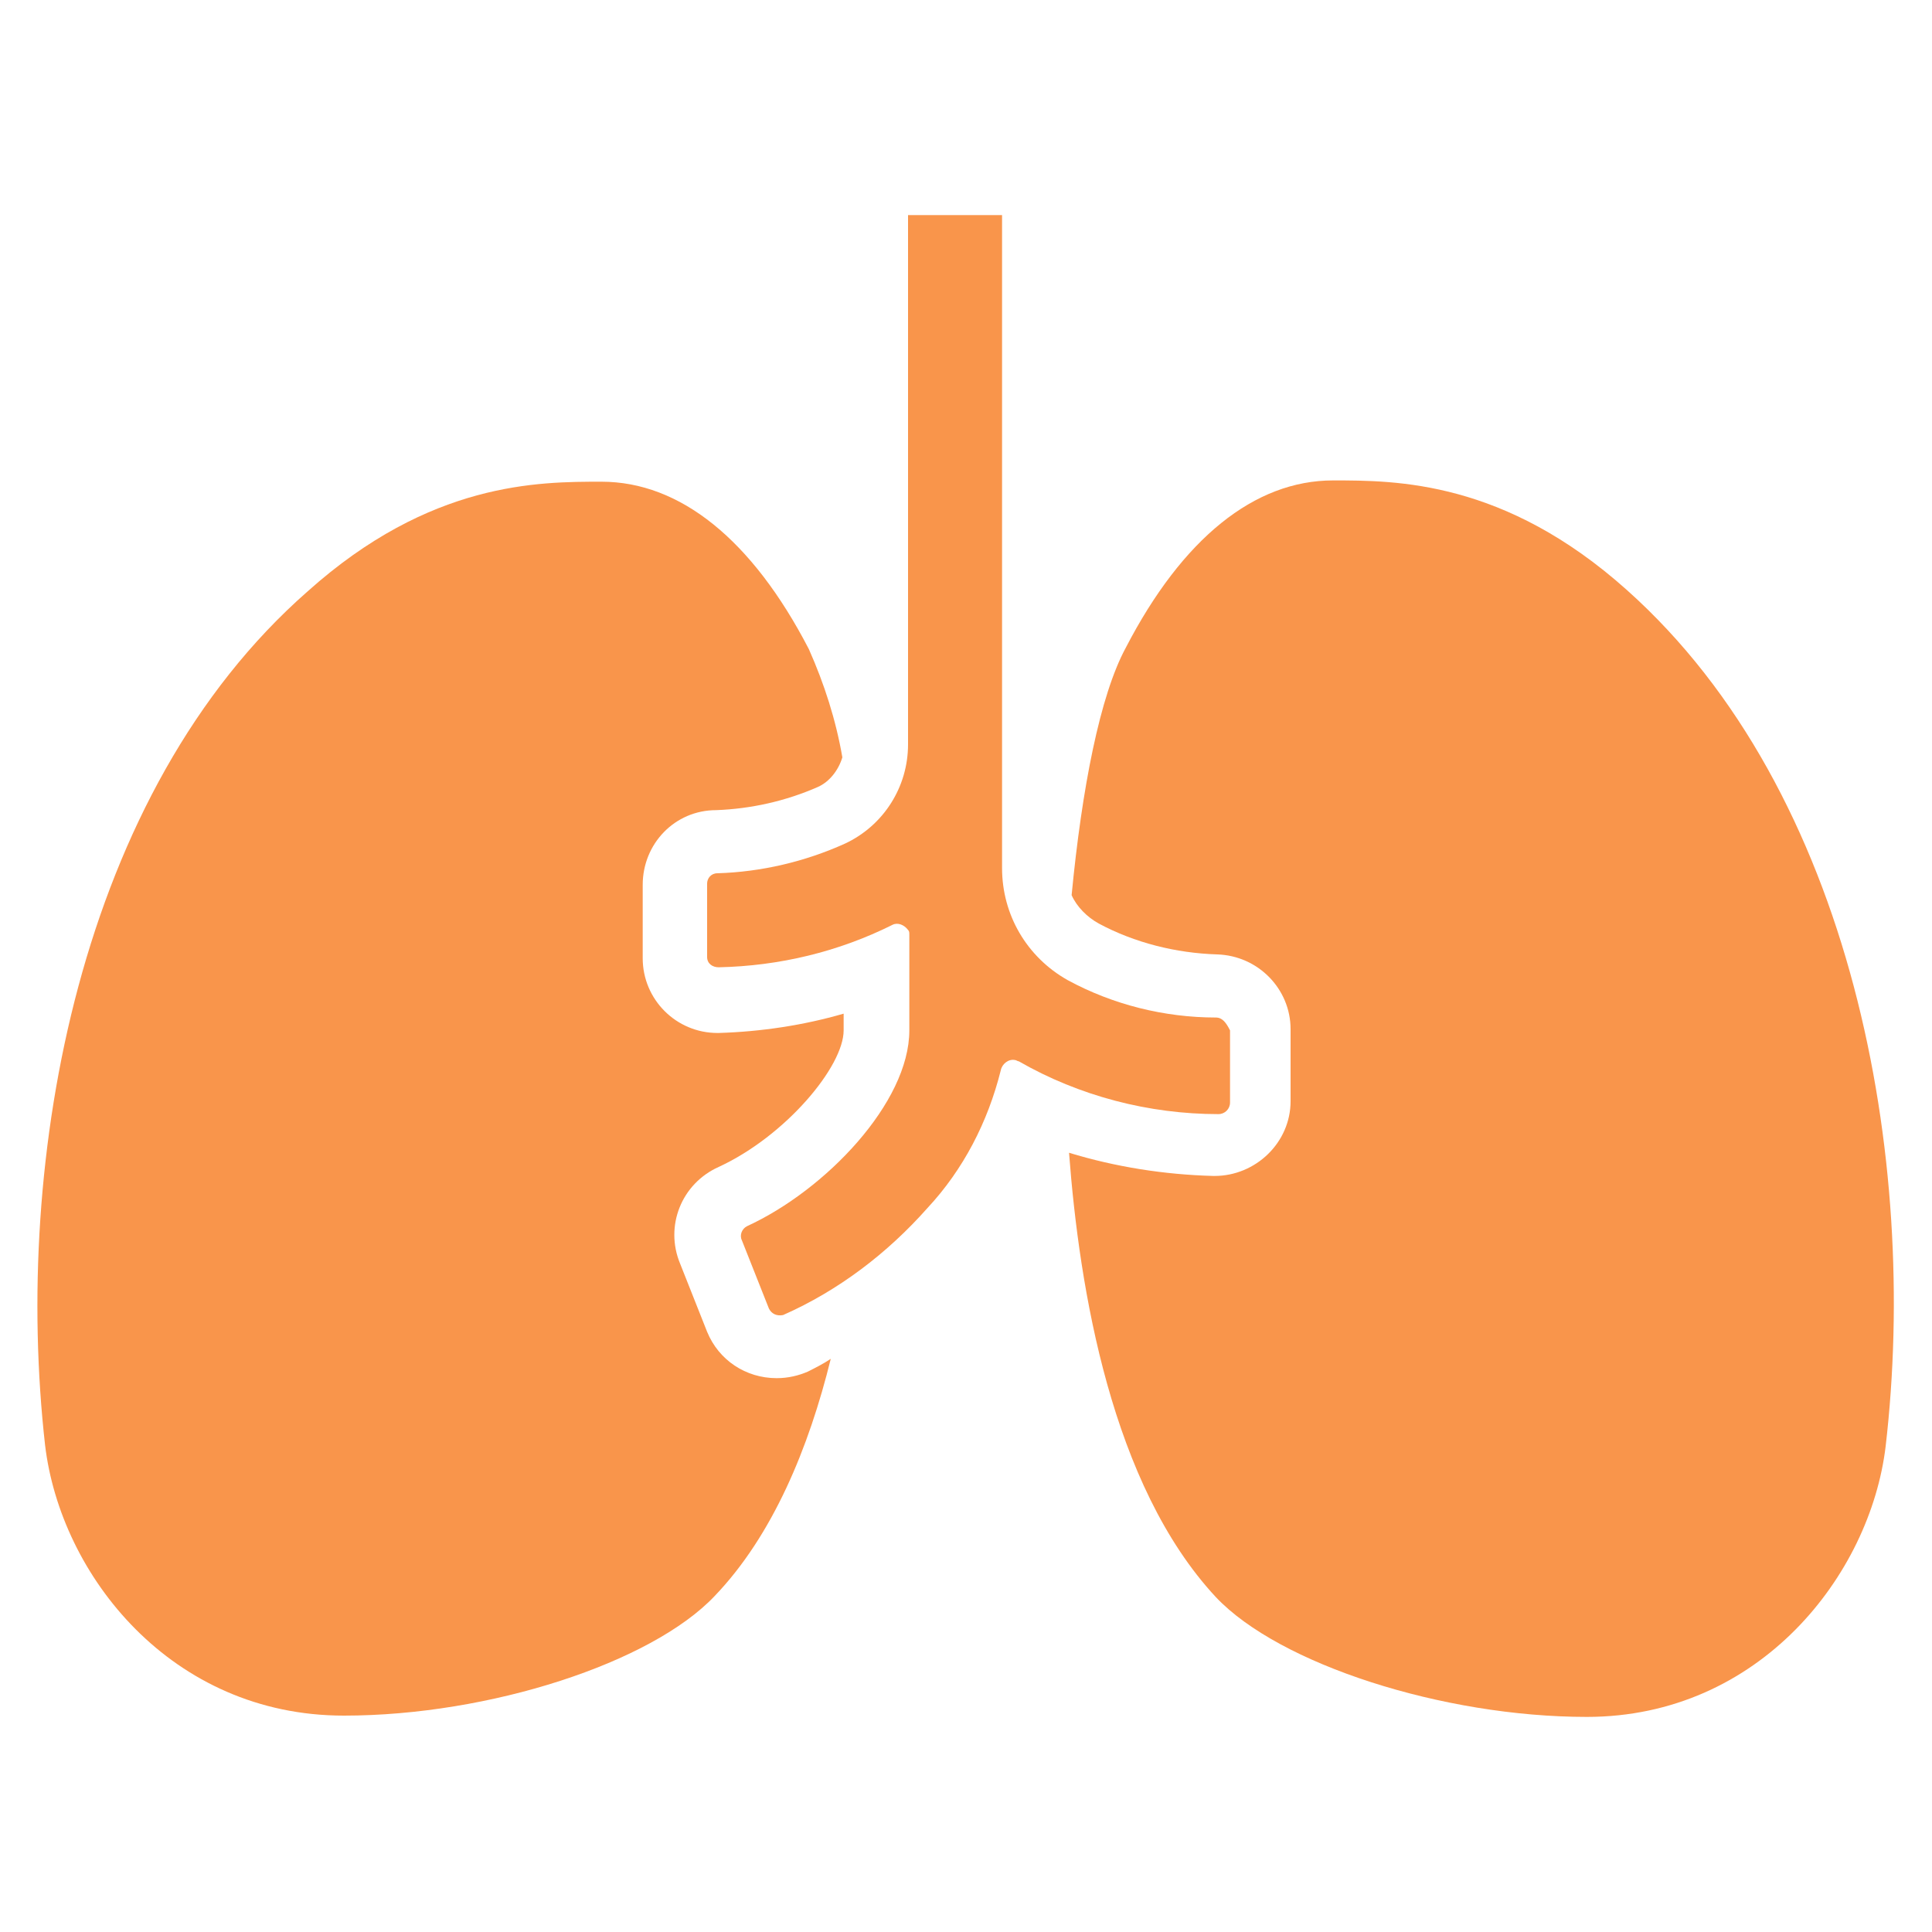
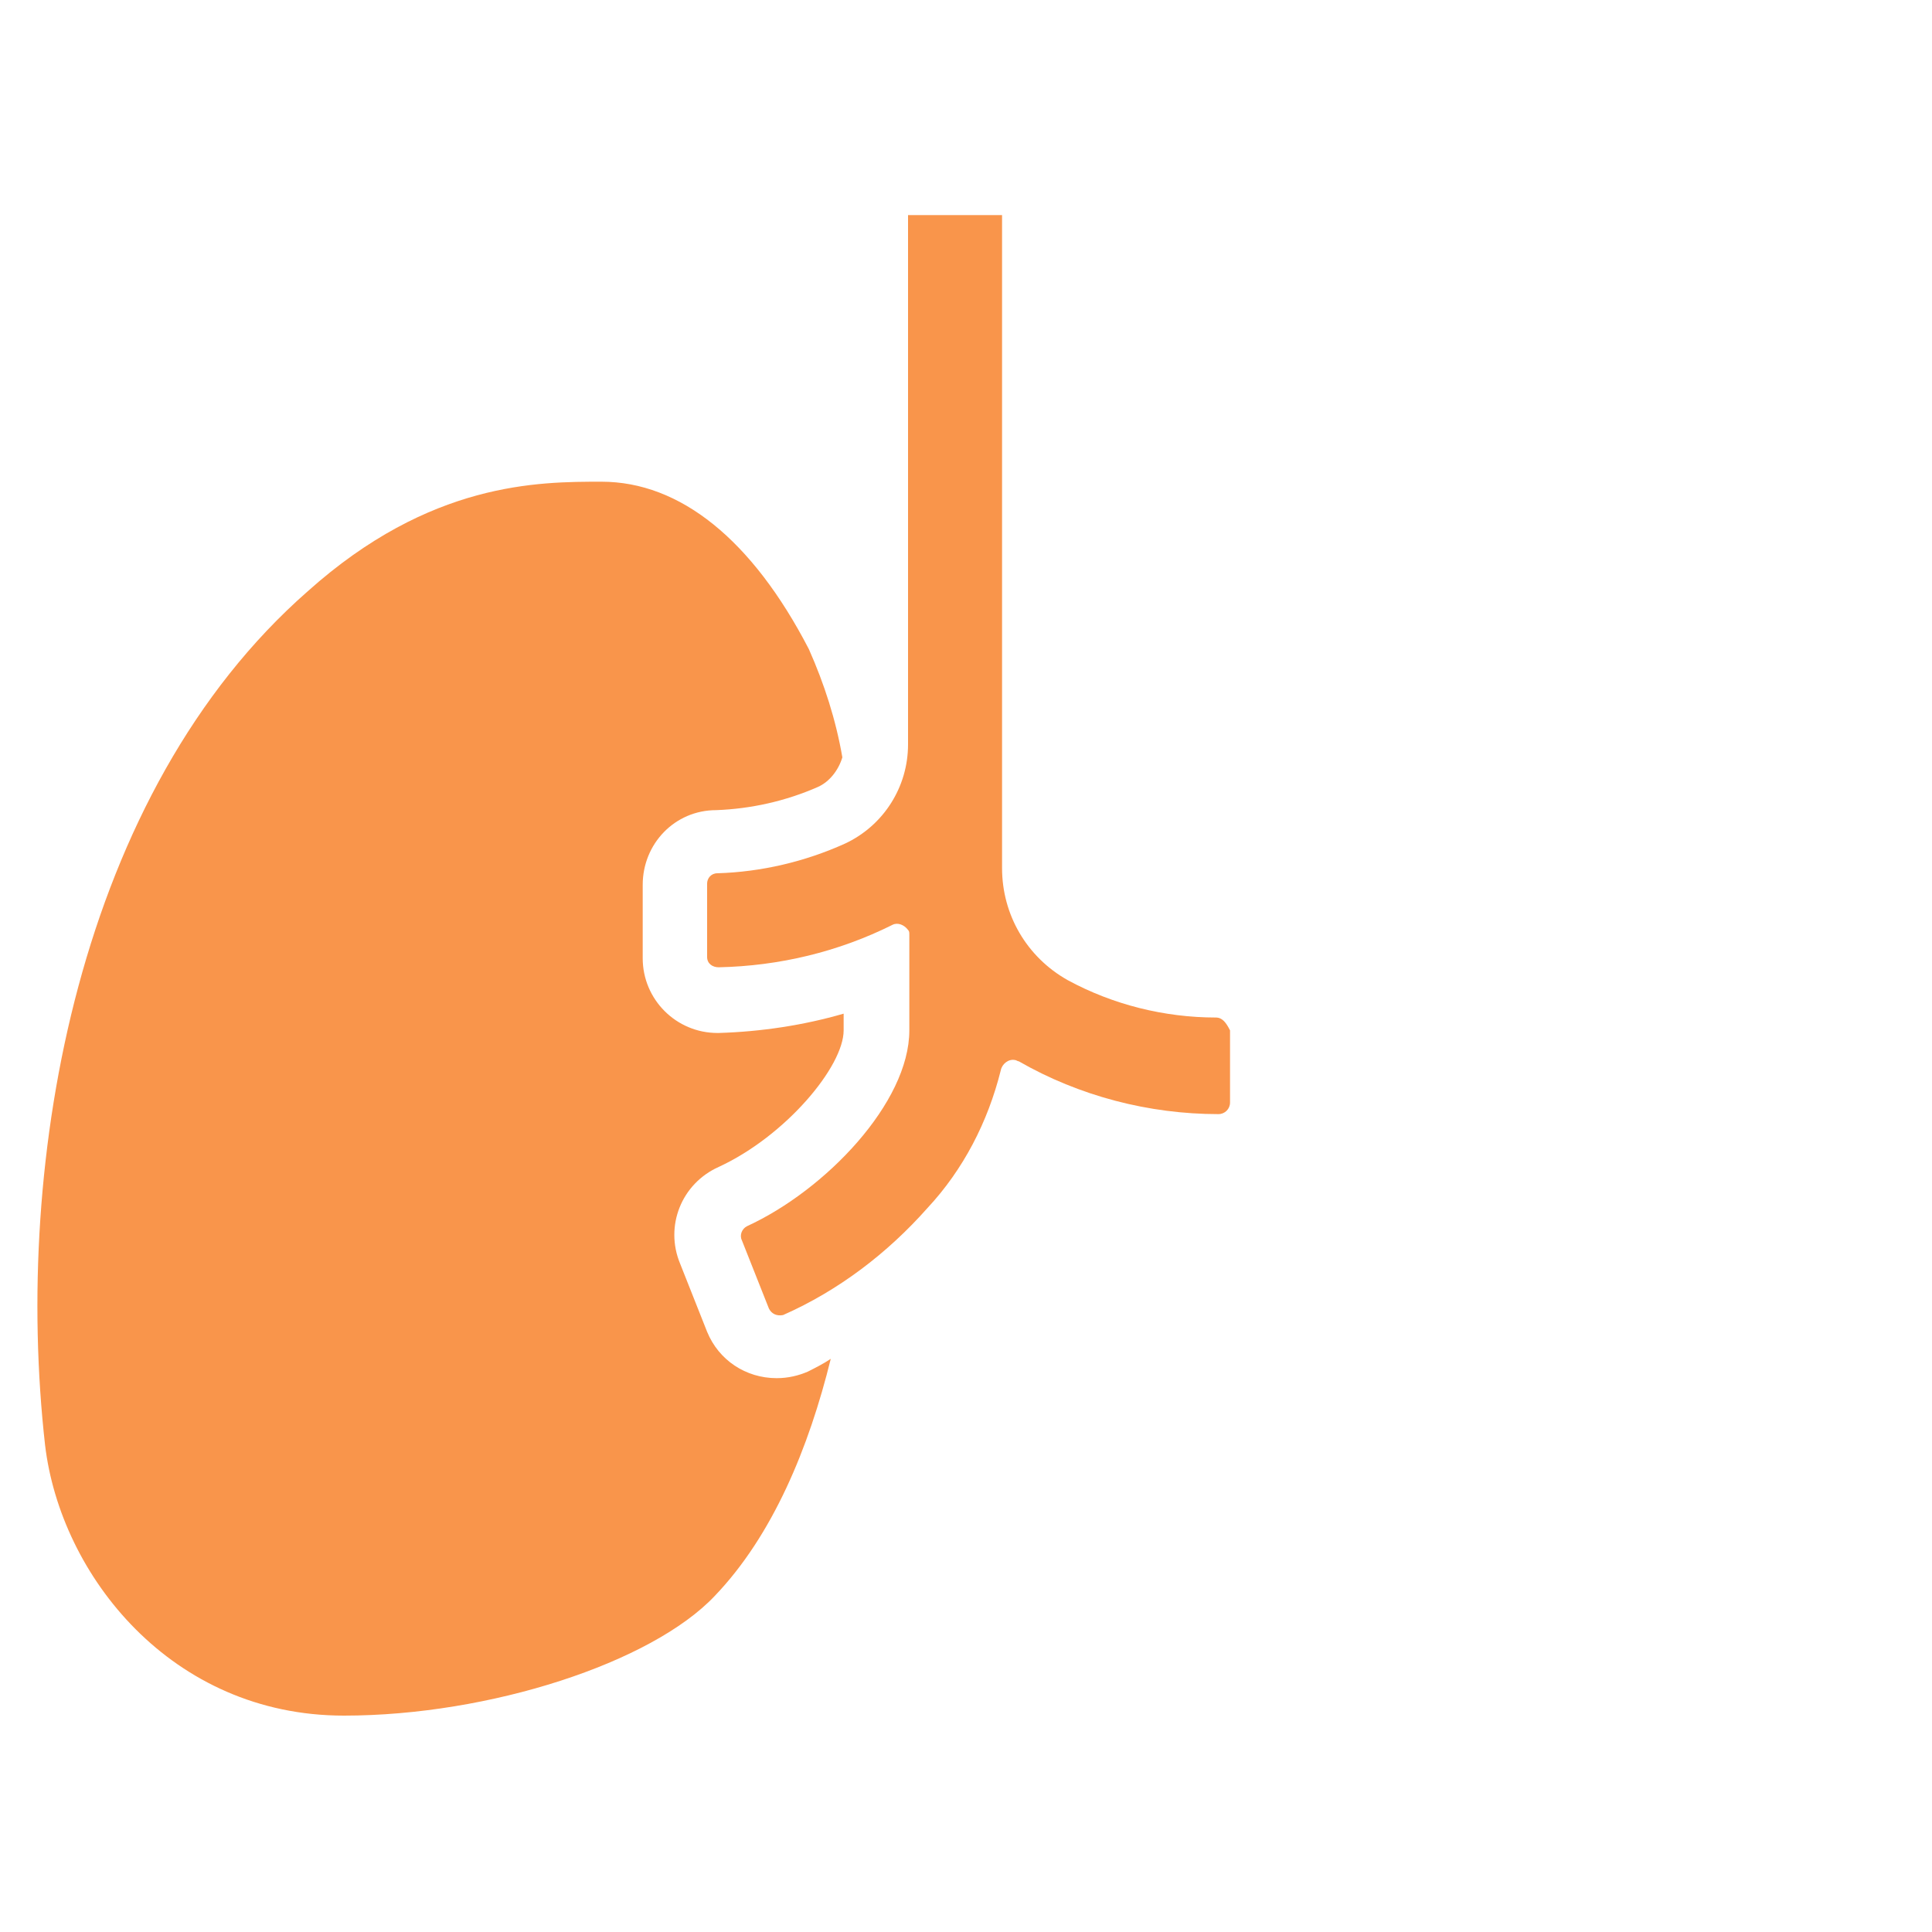
<svg xmlns="http://www.w3.org/2000/svg" version="1.1" id="レイヤー_1" x="0px" y="0px" viewBox="0 0 150 150" style="enable-background:new 0 0 150 150;" xml:space="preserve">
  <style type="text/css">
	.st0{fill:#F9954B;}
</style>
  <g id="レイヤー_2_1_">
    <g id="レイヤー_1-2">
-       <path class="st0" d="M126.3,45.8c-9.5-8.5-17.9-8.5-22.8-8.5c-6.1,0-11.7,4.5-16.1,13C85.4,54,84,61.2,83.2,69.5    c0.4,0.9,1.2,1.7,2.1,2.2c2.8,1.5,6,2.3,9.2,2.4c3.2,0.1,5.7,2.7,5.7,5.8v5.6c0,3.2-2.7,5.8-5.9,5.8h-0.1    c-3.8-0.1-7.6-0.7-11.2-1.8c0.8,10.6,3.3,25.8,11.4,34.5c4.9,5.2,17.6,9.3,28.8,9.3l0,0c13.4,0,22-11,23.2-21    C149,90,143.9,61.5,126.3,45.8z" />
      <path class="st0" d="M94.4,79c-4,0-8-1-11.5-2.9c-3.2-1.8-5.1-5.1-5.1-8.7V16.7h-7.3v41.1c0,3.3-1.9,6.3-4.9,7.7    c-3.1,1.4-6.5,2.2-9.9,2.3c-0.5,0-0.8,0.4-0.8,0.8v5.7c0,0.5,0.4,0.8,0.9,0.8c0,0,0,0,0,0c4.7-0.1,9.3-1.2,13.5-3.3    c0.4-0.2,0.9,0,1.2,0.4c0.1,0.1,0.1,0.2,0.1,0.4V80c0,5.6-6.5,12.4-12.6,15.2c-0.4,0.2-0.6,0.7-0.4,1.1l2.1,5.3    c0.2,0.4,0.6,0.6,1.1,0.5c0,0,0,0,0,0c4.3-1.9,8.1-4.8,11.2-8.3c2.8-3,4.7-6.7,5.7-10.7c0.1-0.5,0.6-0.9,1.1-0.8    c0.1,0,0.2,0.1,0.3,0.1c4.7,2.7,10.1,4.1,15.5,4.1c0.5,0,0.9-0.4,0.9-0.9c0,0,0,0,0,0v-5.6C95.2,79.4,94.9,79,94.4,79z" />
      <path class="st0" d="M62.7,106.5c-0.7,0.3-1.5,0.5-2.4,0.5c-2.4,0-4.5-1.4-5.4-3.6l-2.1-5.3c-1.2-2.9,0.1-6.2,3-7.5    c5.2-2.4,9.7-7.8,9.7-10.6v-1.3c-3.1,0.9-6.4,1.4-9.7,1.5h-0.1c-3.2,0-5.8-2.6-5.8-5.8v-5.7c0-3.2,2.5-5.8,5.7-5.8    c2.7-0.1,5.4-0.7,7.9-1.8c0.9-0.4,1.6-1.3,1.9-2.3c-0.5-2.9-1.4-5.7-2.6-8.4c-4.4-8.5-10-13-16.1-13c-4.9,0-13.3,0-22.8,8.5    C6.1,61.5,1,90,3.5,112.2c1.2,10.1,9.8,21,23.2,21l0,0c11.3,0,23.9-4.1,28.8-9.3c4.5-4.7,7.3-11.5,9-18.4    C63.9,105.9,63.3,106.2,62.7,106.5z" />
    </g>
  </g>
</svg>